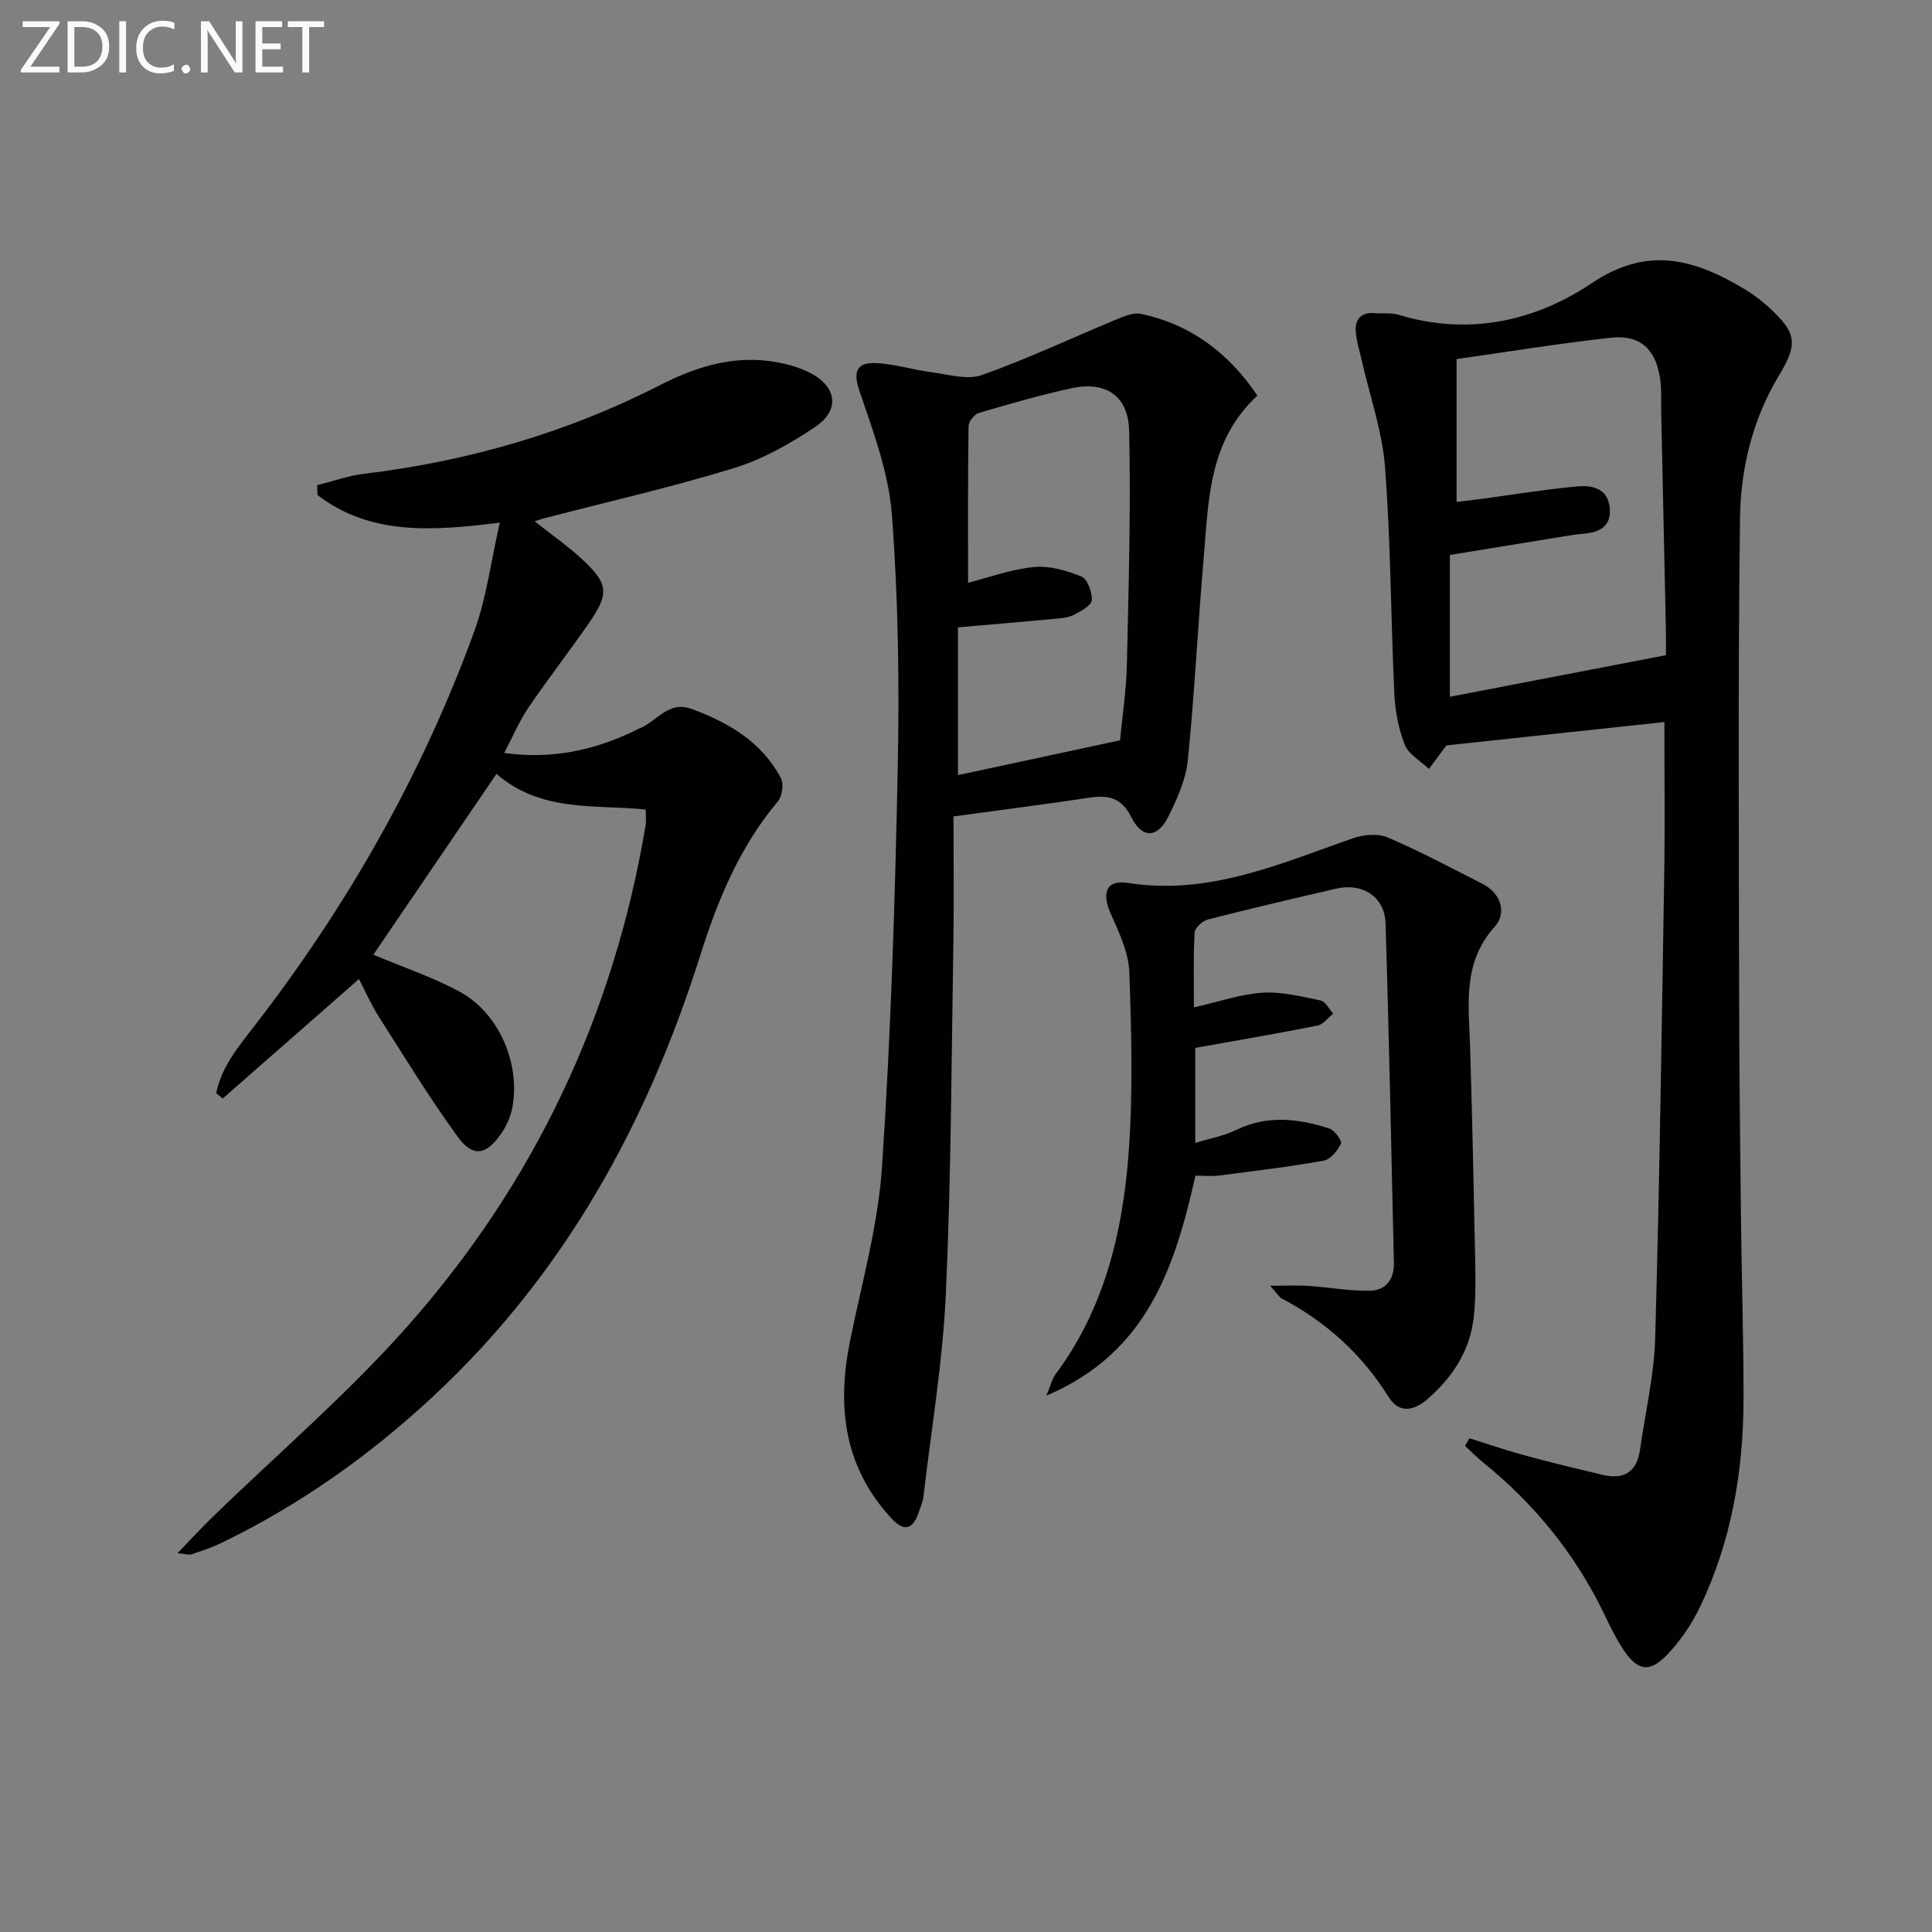
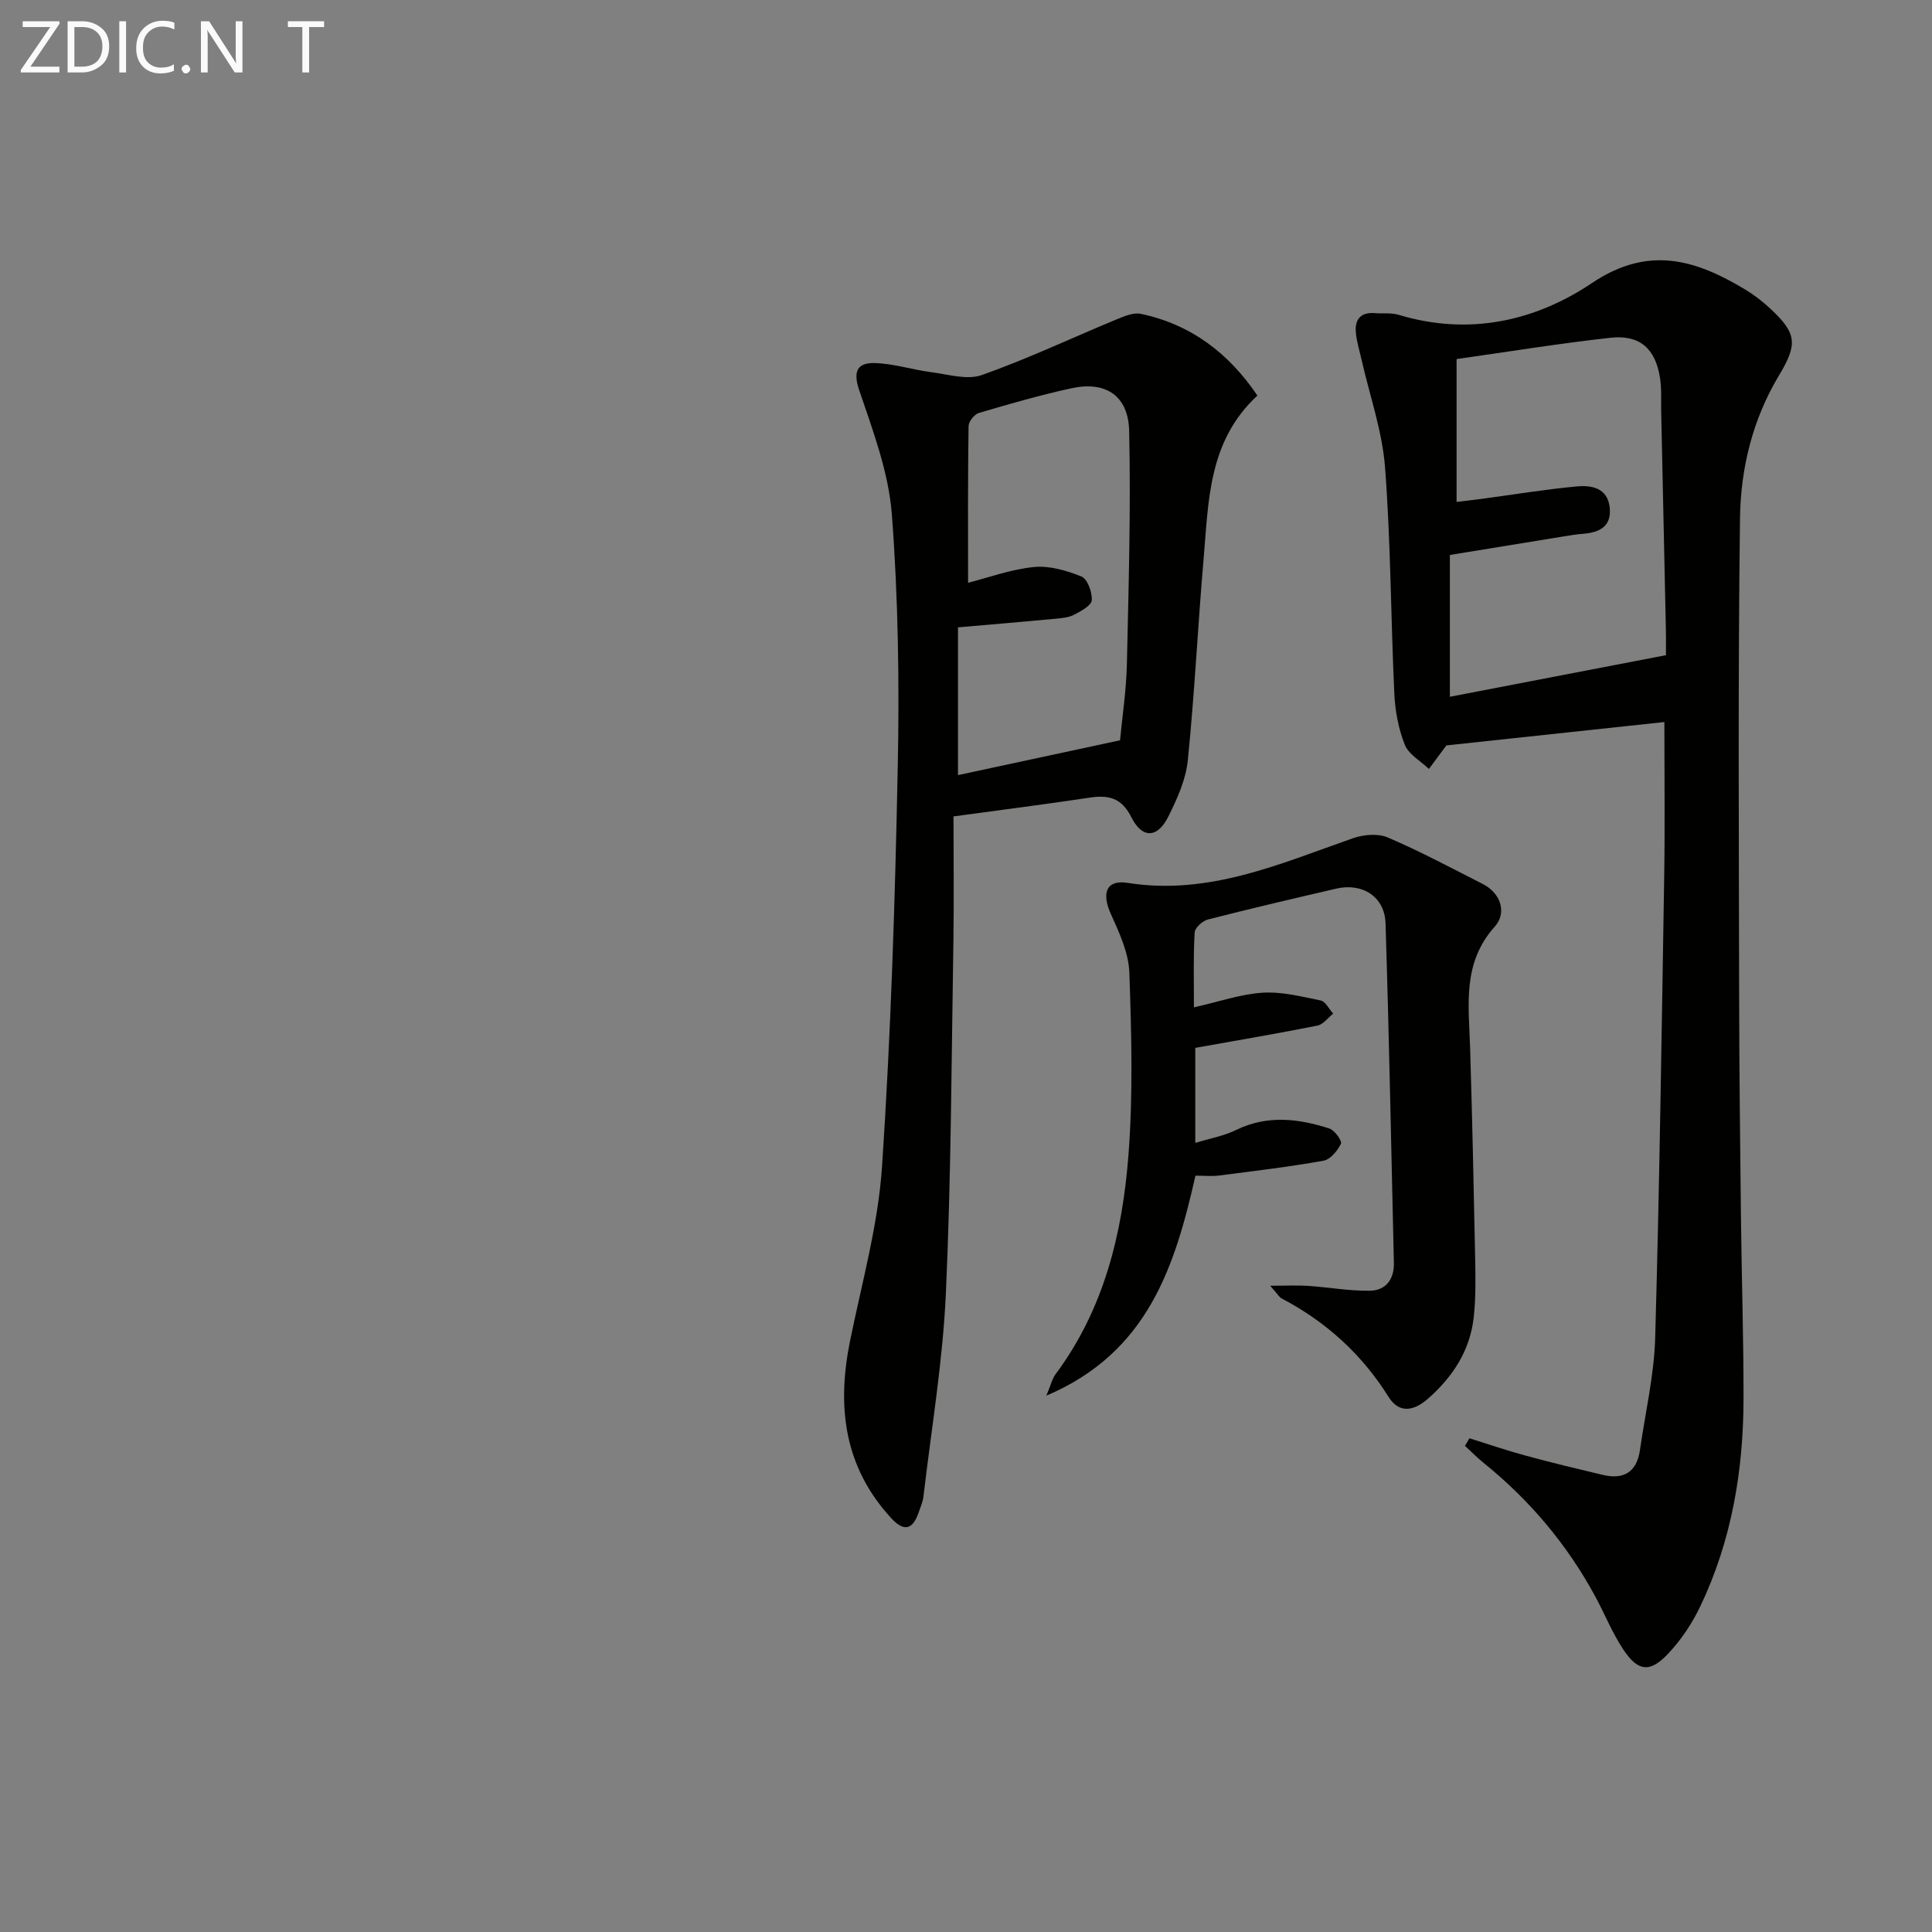
<svg xmlns="http://www.w3.org/2000/svg" enable-background="new 0 0 400 400" viewBox="0 0 400 400">
  <rect x="0" y="0" width="400" height="400" fill="#808080" stroke="none" />
  <path d="m304.23 297.78c3.87 1.21 7.72 2.53 11.63 3.59 5.28 1.44 10.6 2.71 15.92 3.98 4.4 1.06 7.1-.56 7.76-5.17 1.1-7.72 2.93-15.43 3.15-23.18.9-31.95 1.35-63.91 1.87-95.86.16-10.12.03-20.25.03-31.65-15.89 1.7-30.65 3.29-45.13 4.84-1.29 1.73-2.46 3.3-3.62 4.87-1.72-1.65-4.19-2.99-4.99-5.01-1.32-3.3-2-7-2.17-10.57-.73-15.61-.73-31.27-1.92-46.84-.57-7.51-3.18-14.87-4.86-22.3-.44-1.93-1.05-3.85-1.2-5.8-.2-2.62 1.11-4.07 3.91-3.85 1.66.13 3.42-.11 4.97.35 14.44 4.37 28.19 1.37 40.02-6.58 11.7-7.86 21.46-4.84 31.76 1.36 1.84 1.11 3.57 2.46 5.15 3.93 5.51 5.12 5.71 7.36 1.81 13.84-5.46 9.07-7.93 19.22-8.07 29.52-.43 32.95-.23 65.92-.18 98.87.02 15.16.2 30.32.37 45.48.14 12.65.55 25.3.54 37.94-.02 14.93-2.47 29.45-8.95 43.03-1.69 3.54-3.98 6.97-6.67 9.82-3.75 3.97-6.21 3.7-9.23-.81-2.29-3.42-3.84-7.33-5.81-10.98-5.85-10.83-13.64-20.05-23.22-27.78-1.33-1.08-2.53-2.31-3.79-3.47.29-.52.61-1.04.92-1.57zm40.68-162.13c0-1.26.04-3.38-.01-5.5-.31-14.97-.64-29.93-.97-44.9-.05-2.33.11-4.7-.24-6.98-.94-6.09-4.18-9.01-10.26-8.34-10.66 1.18-21.26 2.91-31.86 4.41v29.58c2.05-.25 3.67-.43 5.29-.65 6.57-.88 13.12-1.97 19.72-2.57 3.02-.27 6.26.37 6.69 4.37.42 3.96-2.14 5.19-5.55 5.45-1.32.1-2.62.32-3.93.53-7.84 1.27-15.67 2.56-23.61 3.85v29.36c14.84-2.85 29.51-5.68 44.73-8.61z" fill="#010100" />
-   <path d="m110.7 107.93c3.74 2.97 7.02 5.24 9.91 7.94 5.4 5.05 5.56 7.01 1.25 13.24-4.06 5.87-8.46 11.52-12.47 17.42-1.85 2.72-3.13 5.82-5 9.37 9.93 1.36 18.61-.58 26.96-4.57.3-.14.58-.35.89-.46 3.67-1.35 6.06-5.92 11.01-4.08 7.68 2.86 14.49 6.85 18.44 14.33.63 1.2.26 3.73-.65 4.81-7.88 9.37-12.43 20.36-16.05 31.84-11 34.86-28.16 66.02-55.16 91.19-13.23 12.34-27.85 22.71-44.18 30.57-1.93.93-4 1.59-6.04 2.3-.4.14-.93-.06-2.87-.25 2.85-2.95 4.95-5.25 7.19-7.42 13.47-13.09 27.84-25.38 40.27-39.39 26.39-29.74 42.89-64.58 49.47-103.94.16-.95.02-1.94.02-3.22-10.54-1.1-21.63.66-30.9-7.39-8.64 12.68-17.11 25.13-25.49 37.44 6.26 2.64 12.4 4.67 17.97 7.72 8.06 4.41 12.53 14.91 10.8 23.94-.36 1.9-1.22 3.84-2.33 5.43-3.11 4.44-5.84 4.92-8.98.6-5.85-8.04-11.04-16.56-16.39-24.95-1.5-2.35-2.61-4.94-4.05-7.7-9.61 8.42-18.91 16.57-28.2 24.73-.45-.36-.91-.73-1.36-1.09 1.05-5.28 4.44-9.45 7.67-13.61 19.39-25.01 34.9-52.22 45.74-81.95 2.57-7.04 3.5-14.67 5.31-22.57-13.87 1.72-26.73 2.72-37.75-5.72-.02-.68-.05-1.36-.07-2.04 3.24-.81 6.44-1.96 9.73-2.36 21.47-2.59 41.96-8.49 61.21-18.33 7.17-3.66 14.44-6.01 22.46-5.03 3.07.37 6.29 1.18 8.97 2.64 5.31 2.9 5.79 7.63.76 11.01-5.18 3.47-10.84 6.69-16.76 8.51-12.81 3.94-25.91 6.92-38.89 10.3-.62.12-1.21.34-2.44.74z" fill="#010100" />
  <path d="m260.33 81.9c-10.21 9.44-10.1 21.87-11.14 33.86-1.2 13.88-1.86 27.82-3.27 41.68-.41 4-2.22 8-4.05 11.66-2.23 4.45-5.38 4.58-7.63.11-2.06-4.1-4.77-4.65-8.7-4.06-9.01 1.36-18.05 2.5-28.13 3.88 0 8.75.12 17.36-.02 25.96-.4 24.29-.46 48.59-1.56 72.85-.64 14.04-3 28.01-4.64 42-.13 1.13-.63 2.22-1 3.31-1.22 3.59-3.04 4.03-5.67 1.17-9.81-10.64-11.29-23.13-8.52-36.73 2.44-12 5.81-23.98 6.62-36.11 1.83-27.52 2.7-55.13 3.25-82.71.35-17.41.1-34.9-1.22-52.25-.66-8.73-3.93-17.37-6.78-25.79-1.36-4.02-.21-5.65 3.22-5.56 3.92.1 7.8 1.38 11.73 1.89 3.49.45 7.42 1.67 10.46.59 9.46-3.35 18.58-7.67 27.88-11.52 1.59-.66 3.51-1.48 5.05-1.15 10.4 2.2 18.22 8.17 24.12 16.92zm-59.9 38.76c4.02-1.02 8.74-2.76 13.59-3.26 3.22-.33 6.8.71 9.88 1.96 1.25.51 2.25 3.26 2.14 4.91-.07 1.09-2.21 2.25-3.62 2.99-1.13.59-2.55.72-3.85.84-6.74.63-13.48 1.2-20.23 1.79v30.59c11.3-2.43 22.22-4.78 33.55-7.21.46-4.86 1.29-10.29 1.42-15.74.36-16.09.83-32.2.47-48.29-.16-7.36-4.89-10.38-11.92-8.86-6.47 1.4-12.85 3.25-19.2 5.12-.93.27-2.12 1.78-2.13 2.72-.16 10.76-.1 21.53-.1 32.44z" fill="#010100" />
  <path d="m247.19 208.56c5.21-1.17 9.66-2.74 14.2-3.03 3.97-.25 8.07.79 12.04 1.61 1.01.21 1.73 1.77 2.59 2.72-1.08.86-2.06 2.24-3.27 2.48-8.26 1.65-16.56 3.05-25.28 4.61v19.68c3.14-.96 5.97-1.46 8.46-2.68 6.45-3.15 12.89-2.37 19.31-.3 1.09.35 2.66 2.57 2.39 3.14-.7 1.45-2.18 3.26-3.6 3.52-7.17 1.28-14.41 2.14-21.64 3.07-1.46.19-2.96.03-4.88.03-4.24 18.66-9.78 36.6-30.88 45.55.96-2.27 1.22-3.53 1.93-4.47 10.01-13.44 13.82-29.1 15.07-45.29.97-12.55.63-25.23.19-37.83-.14-4.1-2.09-8.28-3.83-12.14-1.94-4.3-.99-7.14 3.47-6.44 16.78 2.66 31.51-3.94 46.62-9.23 2.2-.77 5.19-1.05 7.22-.18 6.7 2.86 13.16 6.32 19.67 9.63 3.96 2.01 4.93 6.14 2.53 8.8-6.81 7.58-5.4 16.3-5.13 25.07.44 14.47.75 28.94 1.04 43.42.08 4.11.16 8.26-.28 12.34-.74 6.95-4.37 12.49-9.55 17-2.71 2.36-5.82 3.2-8.09-.42-5.53-8.85-12.93-15.55-22.12-20.38-.53-.28-.87-.93-2.39-2.64 3.44 0 5.69-.12 7.92.03 4.26.29 8.52 1.08 12.77 1 3.23-.06 5-2.36 4.92-5.75-.55-23.44-.99-46.88-1.73-70.32-.17-5.5-4.77-8.44-10.2-7.18-8.88 2.06-17.75 4.13-26.57 6.39-1.12.29-2.7 1.72-2.75 2.69-.29 5.05-.15 10.15-.15 15.5z" fill="#010100" />
  <g fill="#fafafa">
    <path d="m12.4 4.8-6.1 9h6v1.2h-8v-.5l6.1-8.9h-5.7v-1.2h7.6v.4z" />
    <path d="m14 15v-10.6h3c1.6 0 2.9.5 4 1.4s1.6 2.2 1.6 3.8-.5 3-1.6 3.9-2.4 1.5-4 1.5zm1.4-9.4v8.2h1.6c1.3 0 2.4-.4 3.1-1.1s1.1-1.8 1.1-3.1-.4-2.3-1.2-3-1.8-1-3.1-1z" />
    <path d="m26.1 4.4v10.6h-1.4v-10.6z" />
    <path d="m36.1 14.6c-.8.4-1.8.6-2.9.6-1.5 0-2.7-.5-3.6-1.4s-1.4-2.2-1.4-3.8c0-1.7.5-3.1 1.5-4.1s2.3-1.6 3.9-1.6c1 0 1.8.1 2.5.4v1.4c-.8-.4-1.6-.6-2.5-.6-1.2 0-2.1.4-2.9 1.2s-1.1 1.8-1.1 3.2c0 1.3.3 2.3 1 3s1.6 1.1 2.7 1.1c1 0 2-.2 2.7-.7v1.3z" />
    <path d="m37.6 14.3c0-.2.1-.5.3-.6s.4-.3.6-.3c.3 0 .5.1.6.3s.3.4.3.6-.1.4-.3.6-.4.3-.6.3c-.3 0-.5-.1-.6-.3s-.3-.4-.3-.6z" />
    <path d="m50.2 15h-1.6l-5.3-8.2c-.2-.2-.3-.5-.4-.7 0 .2.1.7.1 1.5v7.4h-1.4v-10.6h1.7l5.2 8.1c.2.4.4.6.4.7 0-.3-.1-.8-.1-1.5v-7.3h1.4z" />
-     <path d="m58.6 15h-5.7v-10.6h5.5v1.2h-4.1v3.4h3.8v1.2h-3.8v3.6h4.3z" />
    <path d="m67.1 5.6h-3.1v9.4h-1.4v-9.4h-3v-1.2h7.5z" />
  </g>
</svg>